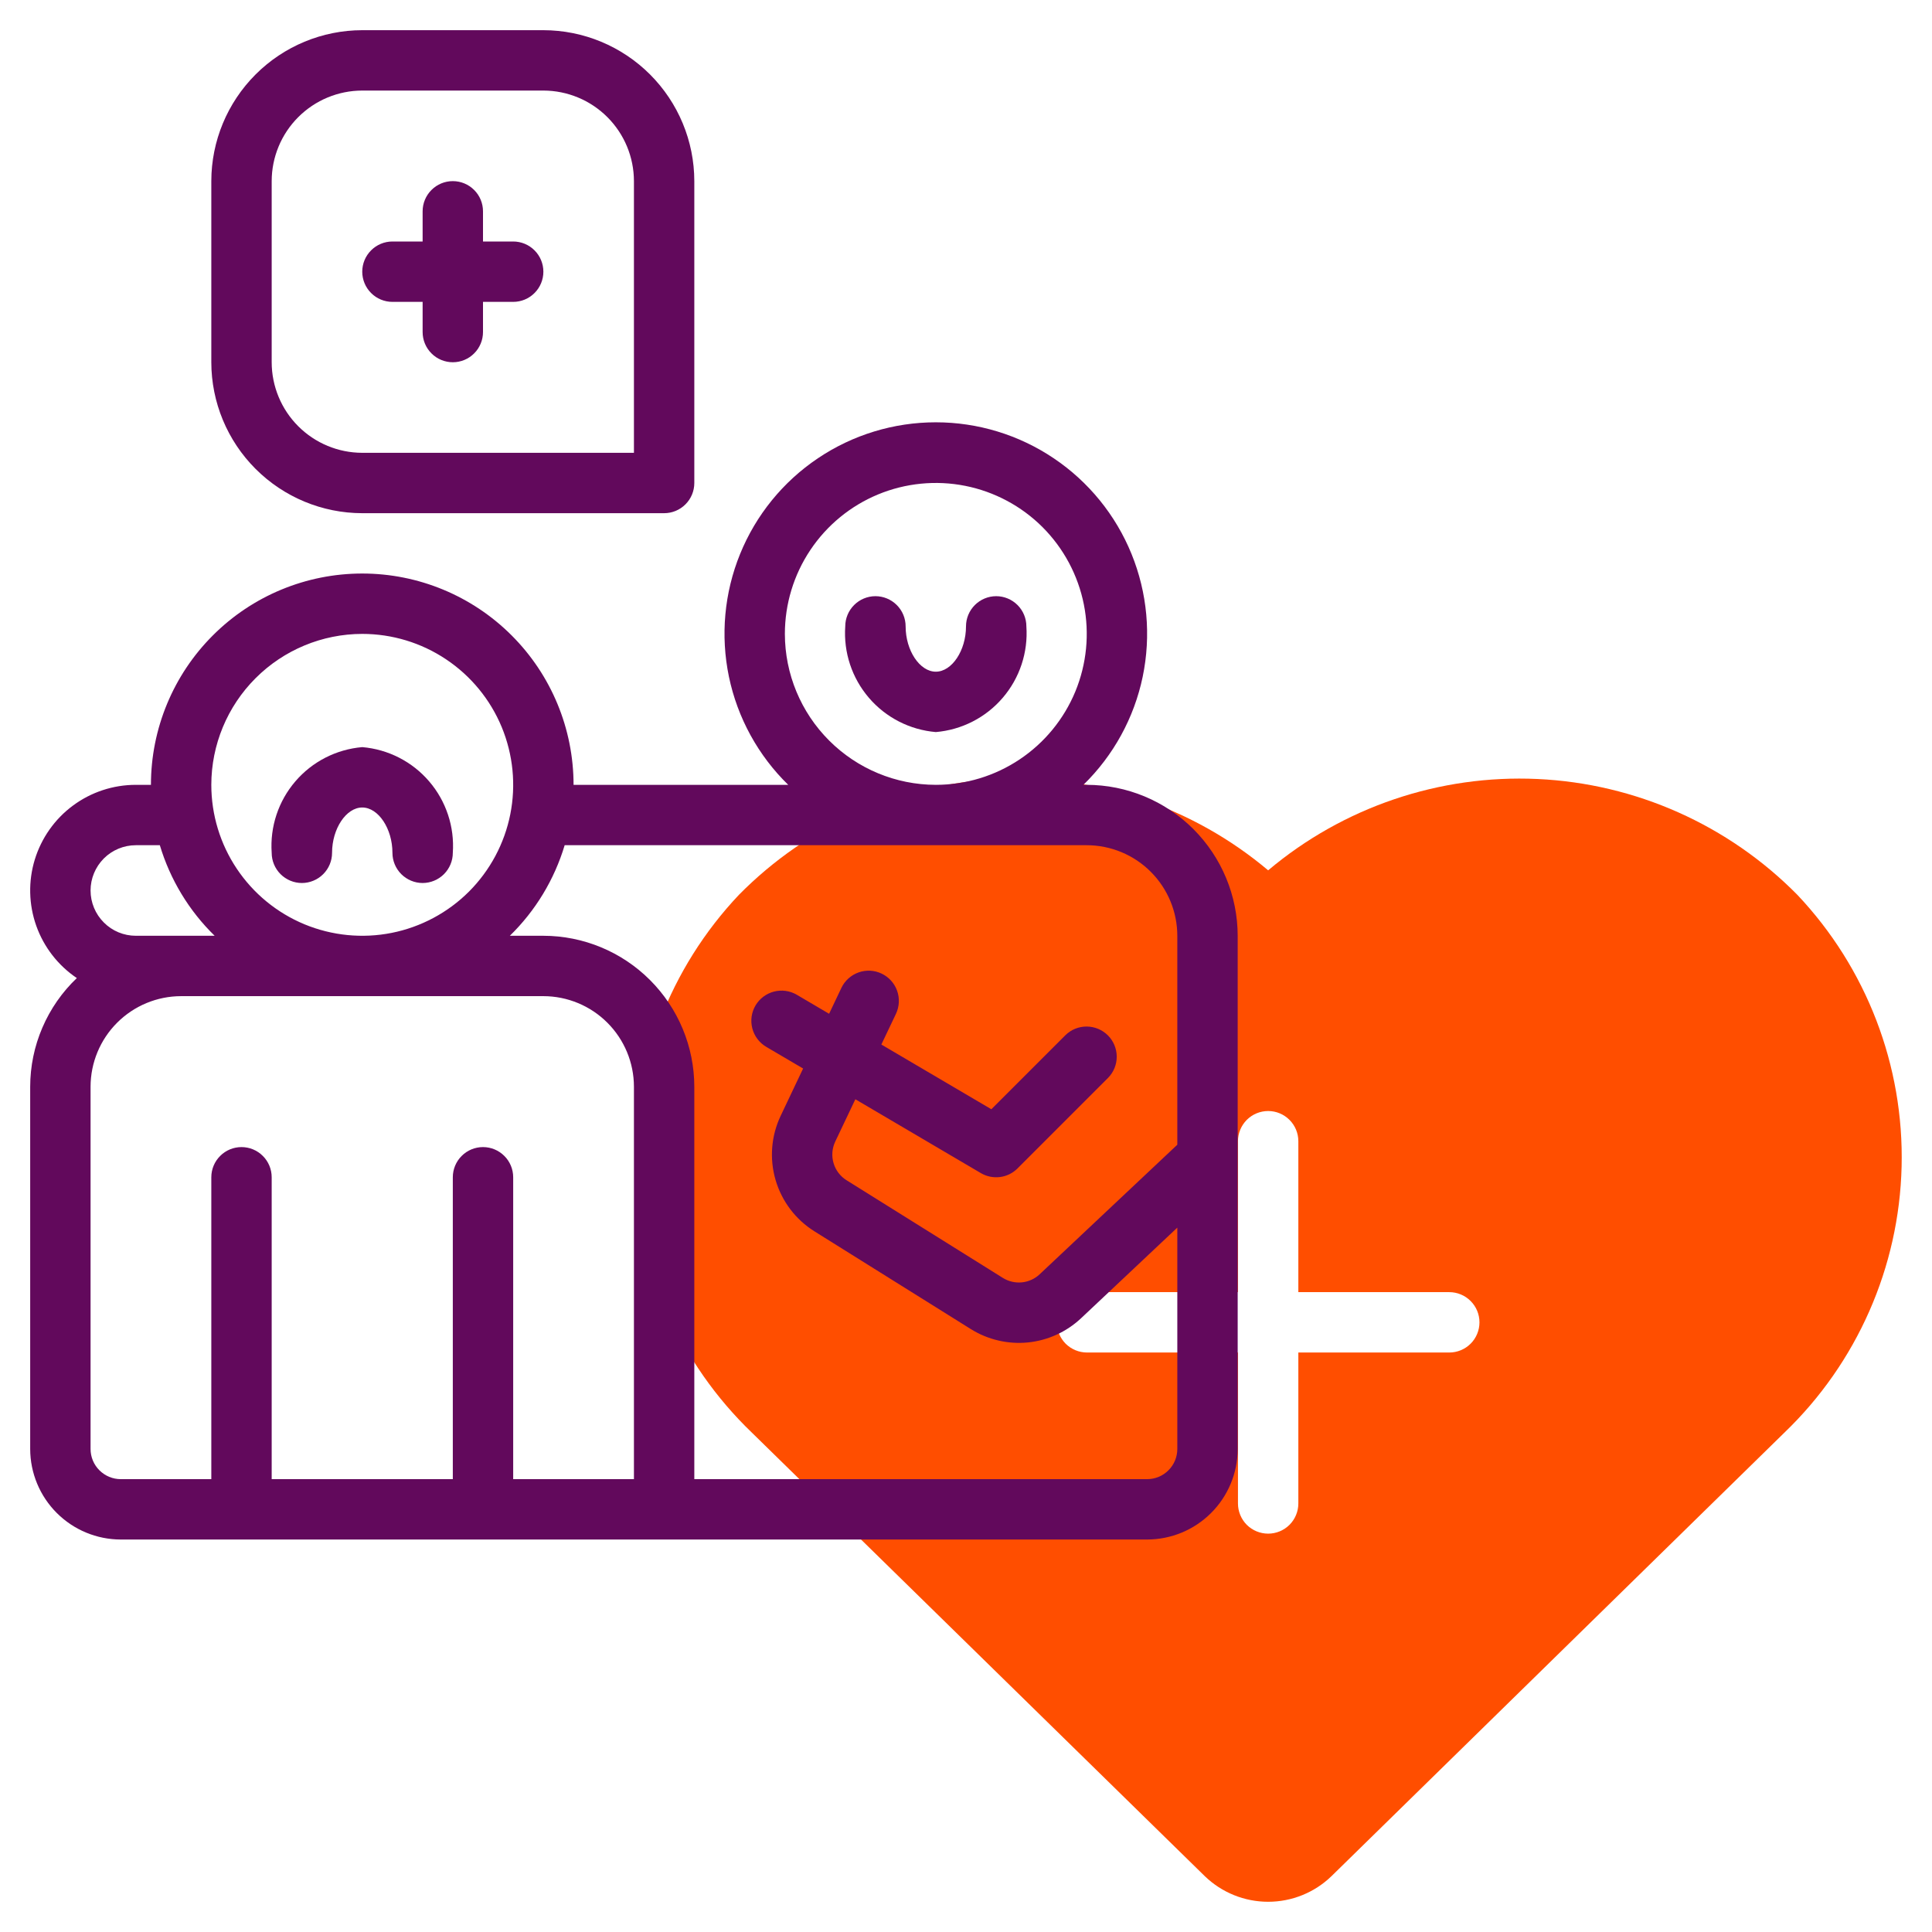
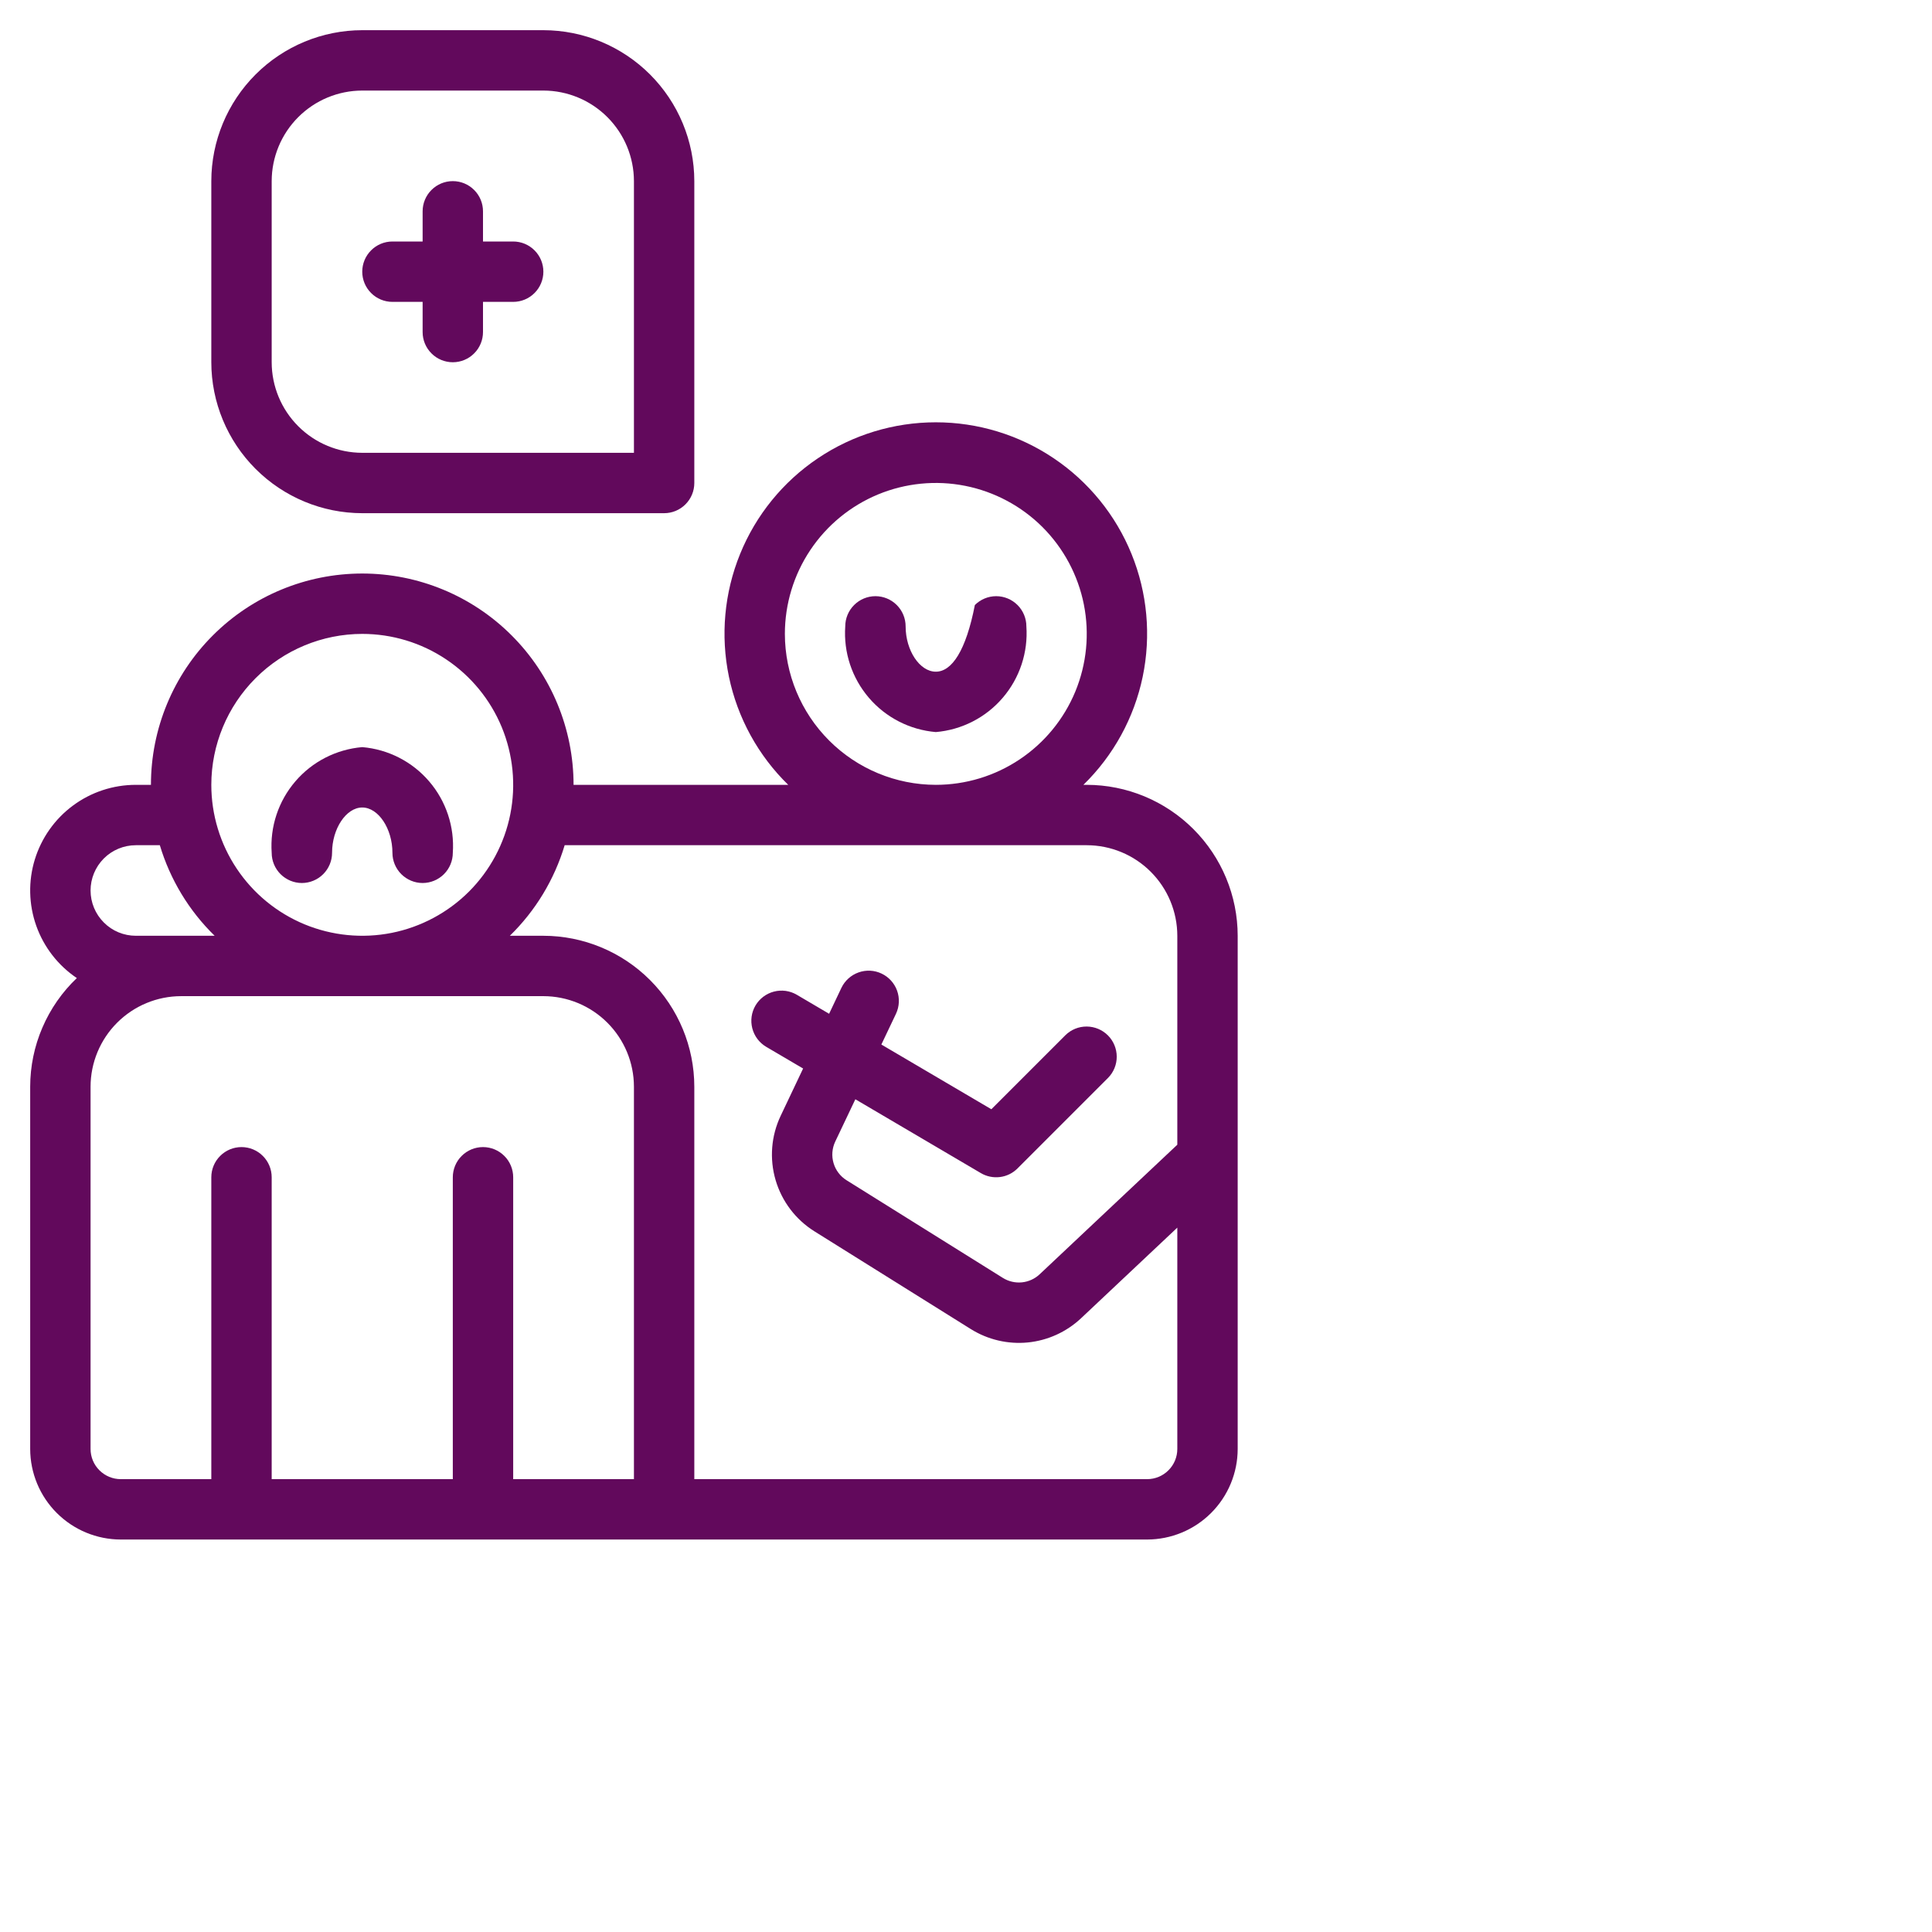
<svg xmlns="http://www.w3.org/2000/svg" width="48" height="48" viewBox="0 0 48 48" fill="none">
  <g clip-path="url(#clip0_1345_2351)">
-     <path d="M44.653 22.23C42.94 20.494 40.635 19.466 38.199 19.354C35.762 19.242 33.372 20.052 31.507 21.623C29.641 20.052 27.251 19.242 24.815 19.355C22.378 19.467 20.073 20.494 18.36 22.23C16.639 24.05 15.707 26.477 15.768 28.982C15.83 31.486 16.878 33.865 18.686 35.599L29.932 46.612C30.355 47.021 30.919 47.249 31.507 47.249C32.094 47.249 32.659 47.021 33.081 46.612L44.327 35.599C46.135 33.865 47.184 31.486 47.245 28.982C47.306 26.477 46.374 24.05 44.653 22.23ZM36.007 33.603H32.257V37.353C32.257 37.552 32.178 37.743 32.037 37.884C31.896 38.024 31.706 38.103 31.507 38.103C31.308 38.103 31.117 38.024 30.976 37.884C30.836 37.743 30.757 37.552 30.757 37.353V33.603H27.007C26.808 33.603 26.617 33.524 26.476 33.384C26.336 33.243 26.257 33.052 26.257 32.853C26.257 32.654 26.336 32.464 26.476 32.323C26.617 32.182 26.808 32.103 27.007 32.103H30.757V28.353C30.757 28.154 30.836 27.964 30.976 27.823C31.117 27.682 31.308 27.603 31.507 27.603C31.706 27.603 31.896 27.682 32.037 27.823C32.178 27.964 32.257 28.154 32.257 28.353V32.103H36.007C36.206 32.103 36.396 32.182 36.537 32.323C36.678 32.464 36.757 32.654 36.757 32.853C36.757 33.052 36.678 33.243 36.537 33.384C36.396 33.524 36.206 33.603 36.007 33.603Z" fill="#FF4E00" />
-     <path d="M24.75 14.812C24.551 14.812 24.36 14.892 24.22 15.032C24.079 15.173 24 15.364 24 15.562C24 16.162 23.65 16.688 23.25 16.688C22.851 16.688 22.5 16.162 22.5 15.562C22.5 15.364 22.421 15.173 22.28 15.032C22.14 14.892 21.949 14.812 21.75 14.812C21.551 14.812 21.36 14.892 21.22 15.032C21.079 15.173 21 15.364 21 15.562C20.955 16.208 21.166 16.845 21.587 17.336C22.008 17.828 22.605 18.133 23.25 18.188C23.895 18.133 24.492 17.828 24.913 17.336C25.334 16.845 25.545 16.208 25.5 15.562C25.5 15.364 25.421 15.173 25.28 15.032C25.14 14.892 24.949 14.812 24.75 14.812Z" fill="#62095C" />
+     <path d="M24.75 14.812C24.551 14.812 24.36 14.892 24.22 15.032C24 16.162 23.65 16.688 23.25 16.688C22.851 16.688 22.5 16.162 22.5 15.562C22.5 15.364 22.421 15.173 22.28 15.032C22.14 14.892 21.949 14.812 21.75 14.812C21.551 14.812 21.36 14.892 21.22 15.032C21.079 15.173 21 15.364 21 15.562C20.955 16.208 21.166 16.845 21.587 17.336C22.008 17.828 22.605 18.133 23.25 18.188C23.895 18.133 24.492 17.828 24.913 17.336C25.334 16.845 25.545 16.208 25.5 15.562C25.5 15.364 25.421 15.173 25.28 15.032C25.14 14.892 24.949 14.812 24.75 14.812Z" fill="#62095C" />
    <path d="M7.5 21.938C7.699 21.938 7.89 21.858 8.03 21.718C8.171 21.577 8.25 21.386 8.25 21.188C8.25 20.588 8.601 20.062 9 20.062C9.4 20.062 9.75 20.588 9.75 21.188C9.75 21.386 9.829 21.577 9.97 21.718C10.11 21.858 10.301 21.938 10.5 21.938C10.699 21.938 10.89 21.858 11.03 21.718C11.171 21.577 11.25 21.386 11.25 21.188C11.295 20.542 11.084 19.905 10.663 19.414C10.242 18.922 9.645 18.617 9 18.562C8.355 18.617 7.758 18.922 7.337 19.414C6.916 19.905 6.705 20.542 6.75 21.188C6.75 21.386 6.829 21.577 6.97 21.718C7.11 21.858 7.301 21.938 7.5 21.938Z" fill="#62095C" />
    <path d="M27 19.499H26.917C27.664 18.77 28.177 17.835 28.39 16.813C28.602 15.791 28.506 14.729 28.112 13.762C27.719 12.796 27.046 11.968 26.18 11.386C25.314 10.803 24.294 10.492 23.25 10.492C22.206 10.492 21.186 10.803 20.32 11.386C19.454 11.968 18.781 12.796 18.388 13.762C17.994 14.729 17.898 15.791 18.11 16.813C18.323 17.835 18.836 18.77 19.583 19.499H14.25C14.25 18.107 13.697 16.771 12.712 15.787C11.728 14.802 10.392 14.249 9 14.249C7.608 14.249 6.272 14.802 5.288 15.787C4.303 16.771 3.75 18.107 3.75 19.499H3.375C2.813 19.499 2.265 19.679 1.813 20.014C1.361 20.348 1.029 20.819 0.864 21.357C0.7 21.894 0.713 22.471 0.901 23.001C1.089 23.53 1.442 23.986 1.909 24.3C1.543 24.648 1.252 25.067 1.053 25.531C0.853 25.995 0.751 26.494 0.75 26.999V35.999C0.751 36.596 0.988 37.167 1.41 37.589C1.832 38.011 2.403 38.248 3 38.249H28.5C29.096 38.248 29.669 38.011 30.09 37.589C30.512 37.167 30.749 36.596 30.75 35.999V23.249C30.749 22.255 30.353 21.302 29.65 20.599C28.947 19.896 27.994 19.5 27 19.499ZM19.5 15.749C19.5 15.007 19.72 14.282 20.132 13.666C20.544 13.049 21.13 12.568 21.815 12.284C22.5 12.001 23.254 11.926 23.982 12.071C24.709 12.216 25.377 12.573 25.902 13.097C26.426 13.622 26.783 14.29 26.928 15.017C27.073 15.745 26.998 16.499 26.715 17.184C26.431 17.869 25.95 18.455 25.333 18.867C24.717 19.279 23.992 19.499 23.25 19.499C22.256 19.498 21.303 19.102 20.6 18.399C19.897 17.696 19.501 16.743 19.5 15.749ZM9 15.749C9.742 15.749 10.467 15.969 11.083 16.381C11.7 16.793 12.181 17.379 12.465 18.064C12.748 18.749 12.823 19.503 12.678 20.231C12.533 20.958 12.176 21.626 11.652 22.151C11.127 22.675 10.459 23.032 9.732 23.177C9.004 23.322 8.25 23.247 7.565 22.964C6.88 22.68 6.294 22.199 5.882 21.582C5.47 20.966 5.25 20.241 5.25 19.499C5.251 18.505 5.647 17.552 6.35 16.849C7.053 16.146 8.006 15.75 9 15.749ZM3.375 23.249C3.077 23.249 2.79 23.131 2.58 22.919C2.369 22.709 2.25 22.422 2.25 22.124C2.25 21.826 2.369 21.54 2.58 21.328C2.79 21.118 3.077 20.999 3.375 20.999H3.971C4.227 21.852 4.695 22.627 5.333 23.249H3.375ZM12.75 36.749V29.249C12.75 29.05 12.671 28.859 12.53 28.719C12.39 28.578 12.199 28.499 12 28.499C11.801 28.499 11.61 28.578 11.47 28.719C11.329 28.859 11.25 29.05 11.25 29.249V36.749H6.75V29.249C6.75 29.05 6.671 28.859 6.53 28.719C6.39 28.578 6.199 28.499 6 28.499C5.801 28.499 5.61 28.578 5.47 28.719C5.329 28.859 5.25 29.05 5.25 29.249V36.749H3C2.801 36.749 2.611 36.67 2.47 36.529C2.329 36.389 2.25 36.198 2.25 35.999V26.999C2.251 26.402 2.488 25.831 2.91 25.409C3.332 24.987 3.903 24.75 4.5 24.749H13.5C14.097 24.75 14.668 24.987 15.09 25.409C15.512 25.831 15.749 26.402 15.75 26.999V36.749H12.75ZM28.5 36.749H17.25V26.999C17.249 26.005 16.853 25.052 16.15 24.349C15.447 23.646 14.494 23.25 13.5 23.249H12.667C13.305 22.627 13.773 21.852 14.029 20.999H27C27.596 21 28.169 21.237 28.59 21.659C29.012 22.081 29.249 22.652 29.25 23.249V28.44L25.828 31.661C25.707 31.774 25.552 31.844 25.387 31.86C25.223 31.876 25.057 31.837 24.917 31.75L21.031 29.322C20.875 29.224 20.76 29.072 20.709 28.896C20.657 28.719 20.672 28.53 20.751 28.363L21.251 27.311L24.37 29.146C24.513 29.23 24.68 29.264 24.845 29.243C25.01 29.222 25.163 29.147 25.28 29.029L27.53 26.779C27.669 26.638 27.746 26.448 27.745 26.25C27.744 26.053 27.665 25.863 27.526 25.724C27.386 25.584 27.196 25.505 26.999 25.504C26.801 25.503 26.611 25.58 26.47 25.719L24.63 27.559L21.897 25.951L22.261 25.186C22.345 25.006 22.355 24.8 22.288 24.613C22.221 24.427 22.083 24.274 21.904 24.189C21.724 24.103 21.519 24.093 21.332 24.159C21.145 24.225 20.991 24.363 20.905 24.542L20.599 25.187L19.797 24.715C19.625 24.614 19.421 24.586 19.228 24.636C19.036 24.686 18.871 24.81 18.77 24.981C18.669 25.153 18.641 25.357 18.691 25.55C18.741 25.742 18.865 25.907 19.036 26.008L19.953 26.547L19.396 27.721C19.159 28.219 19.114 28.787 19.269 29.317C19.424 29.847 19.768 30.301 20.236 30.593L24.122 33.022C24.544 33.285 25.04 33.401 25.535 33.353C26.03 33.304 26.494 33.093 26.857 32.753L29.25 30.5V35.999C29.25 36.198 29.171 36.389 29.03 36.529C28.89 36.67 28.699 36.749 28.5 36.749Z" fill="#62095C" />
    <path d="M9 12.75H16.5C16.699 12.75 16.89 12.671 17.03 12.53C17.171 12.39 17.25 12.199 17.25 12V4.5C17.249 3.506 16.853 2.553 16.15 1.85C15.447 1.147 14.494 0.751 13.5 0.75H9C8.006 0.751 7.053 1.147 6.35 1.85C5.647 2.553 5.251 3.506 5.25 4.5V9C5.251 9.994 5.647 10.947 6.35 11.65C7.053 12.353 8.006 12.749 9 12.75ZM6.75 4.5C6.751 3.903 6.988 3.332 7.41 2.91C7.832 2.488 8.403 2.251 9 2.25H13.5C14.097 2.251 14.668 2.488 15.09 2.91C15.512 3.332 15.749 3.903 15.75 4.5V11.25H9C8.403 11.249 7.832 11.012 7.41 10.59C6.988 10.168 6.751 9.597 6.75 9V4.5Z" fill="#62095C" />
    <path d="M9.75 7.5H10.5V8.25C10.5 8.449 10.579 8.64 10.72 8.78C10.86 8.921 11.051 9 11.25 9C11.449 9 11.64 8.921 11.78 8.78C11.921 8.64 12 8.449 12 8.25V7.5H12.75C12.949 7.5 13.14 7.421 13.28 7.28C13.421 7.14 13.5 6.949 13.5 6.75C13.5 6.551 13.421 6.36 13.28 6.22C13.14 6.079 12.949 6 12.75 6H12V5.25C12 5.051 11.921 4.86 11.78 4.72C11.64 4.579 11.449 4.5 11.25 4.5C11.051 4.5 10.86 4.579 10.72 4.72C10.579 4.86 10.5 5.051 10.5 5.25V6H9.75C9.551 6 9.36 6.079 9.22 6.22C9.079 6.36 9 6.551 9 6.75C9 6.949 9.079 7.14 9.22 7.28C9.36 7.421 9.551 7.5 9.75 7.5Z" fill="#62095C" />
  </g>
  <defs>
    <clipPath id="clip0_1345_2351">
      <rect width="48" height="48" fill="white" />
    </clipPath>
  </defs>
</svg>